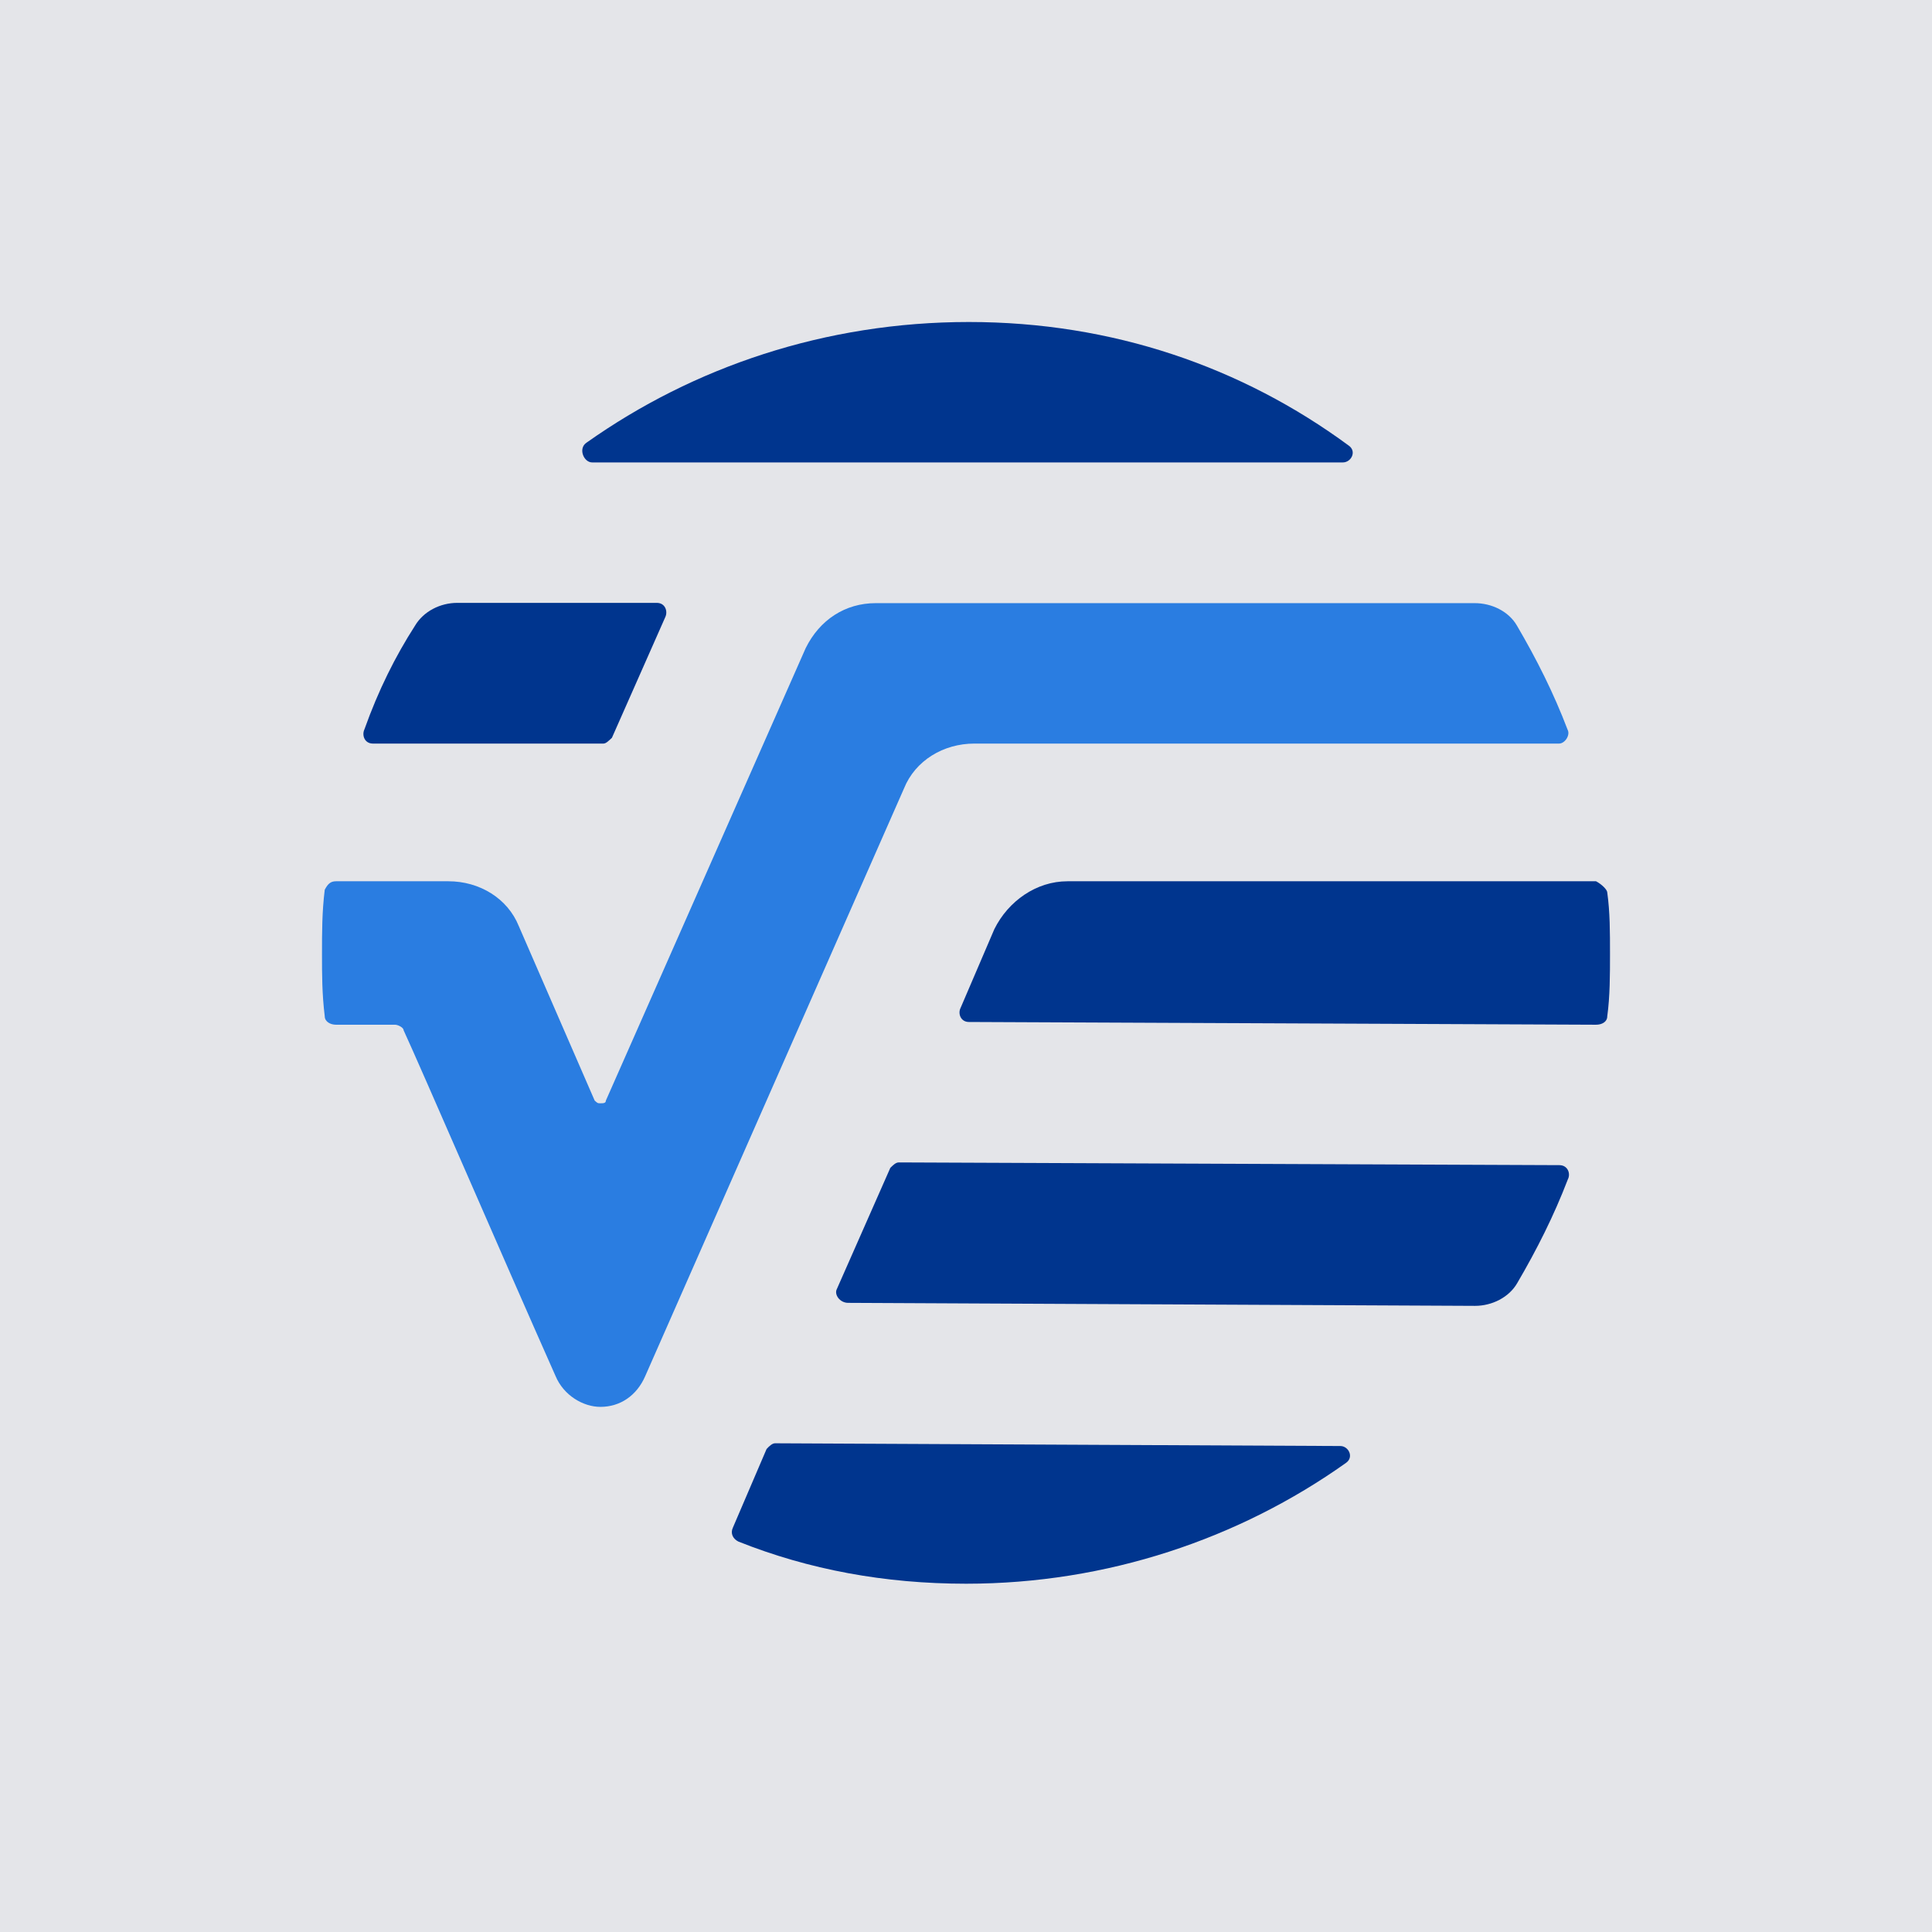
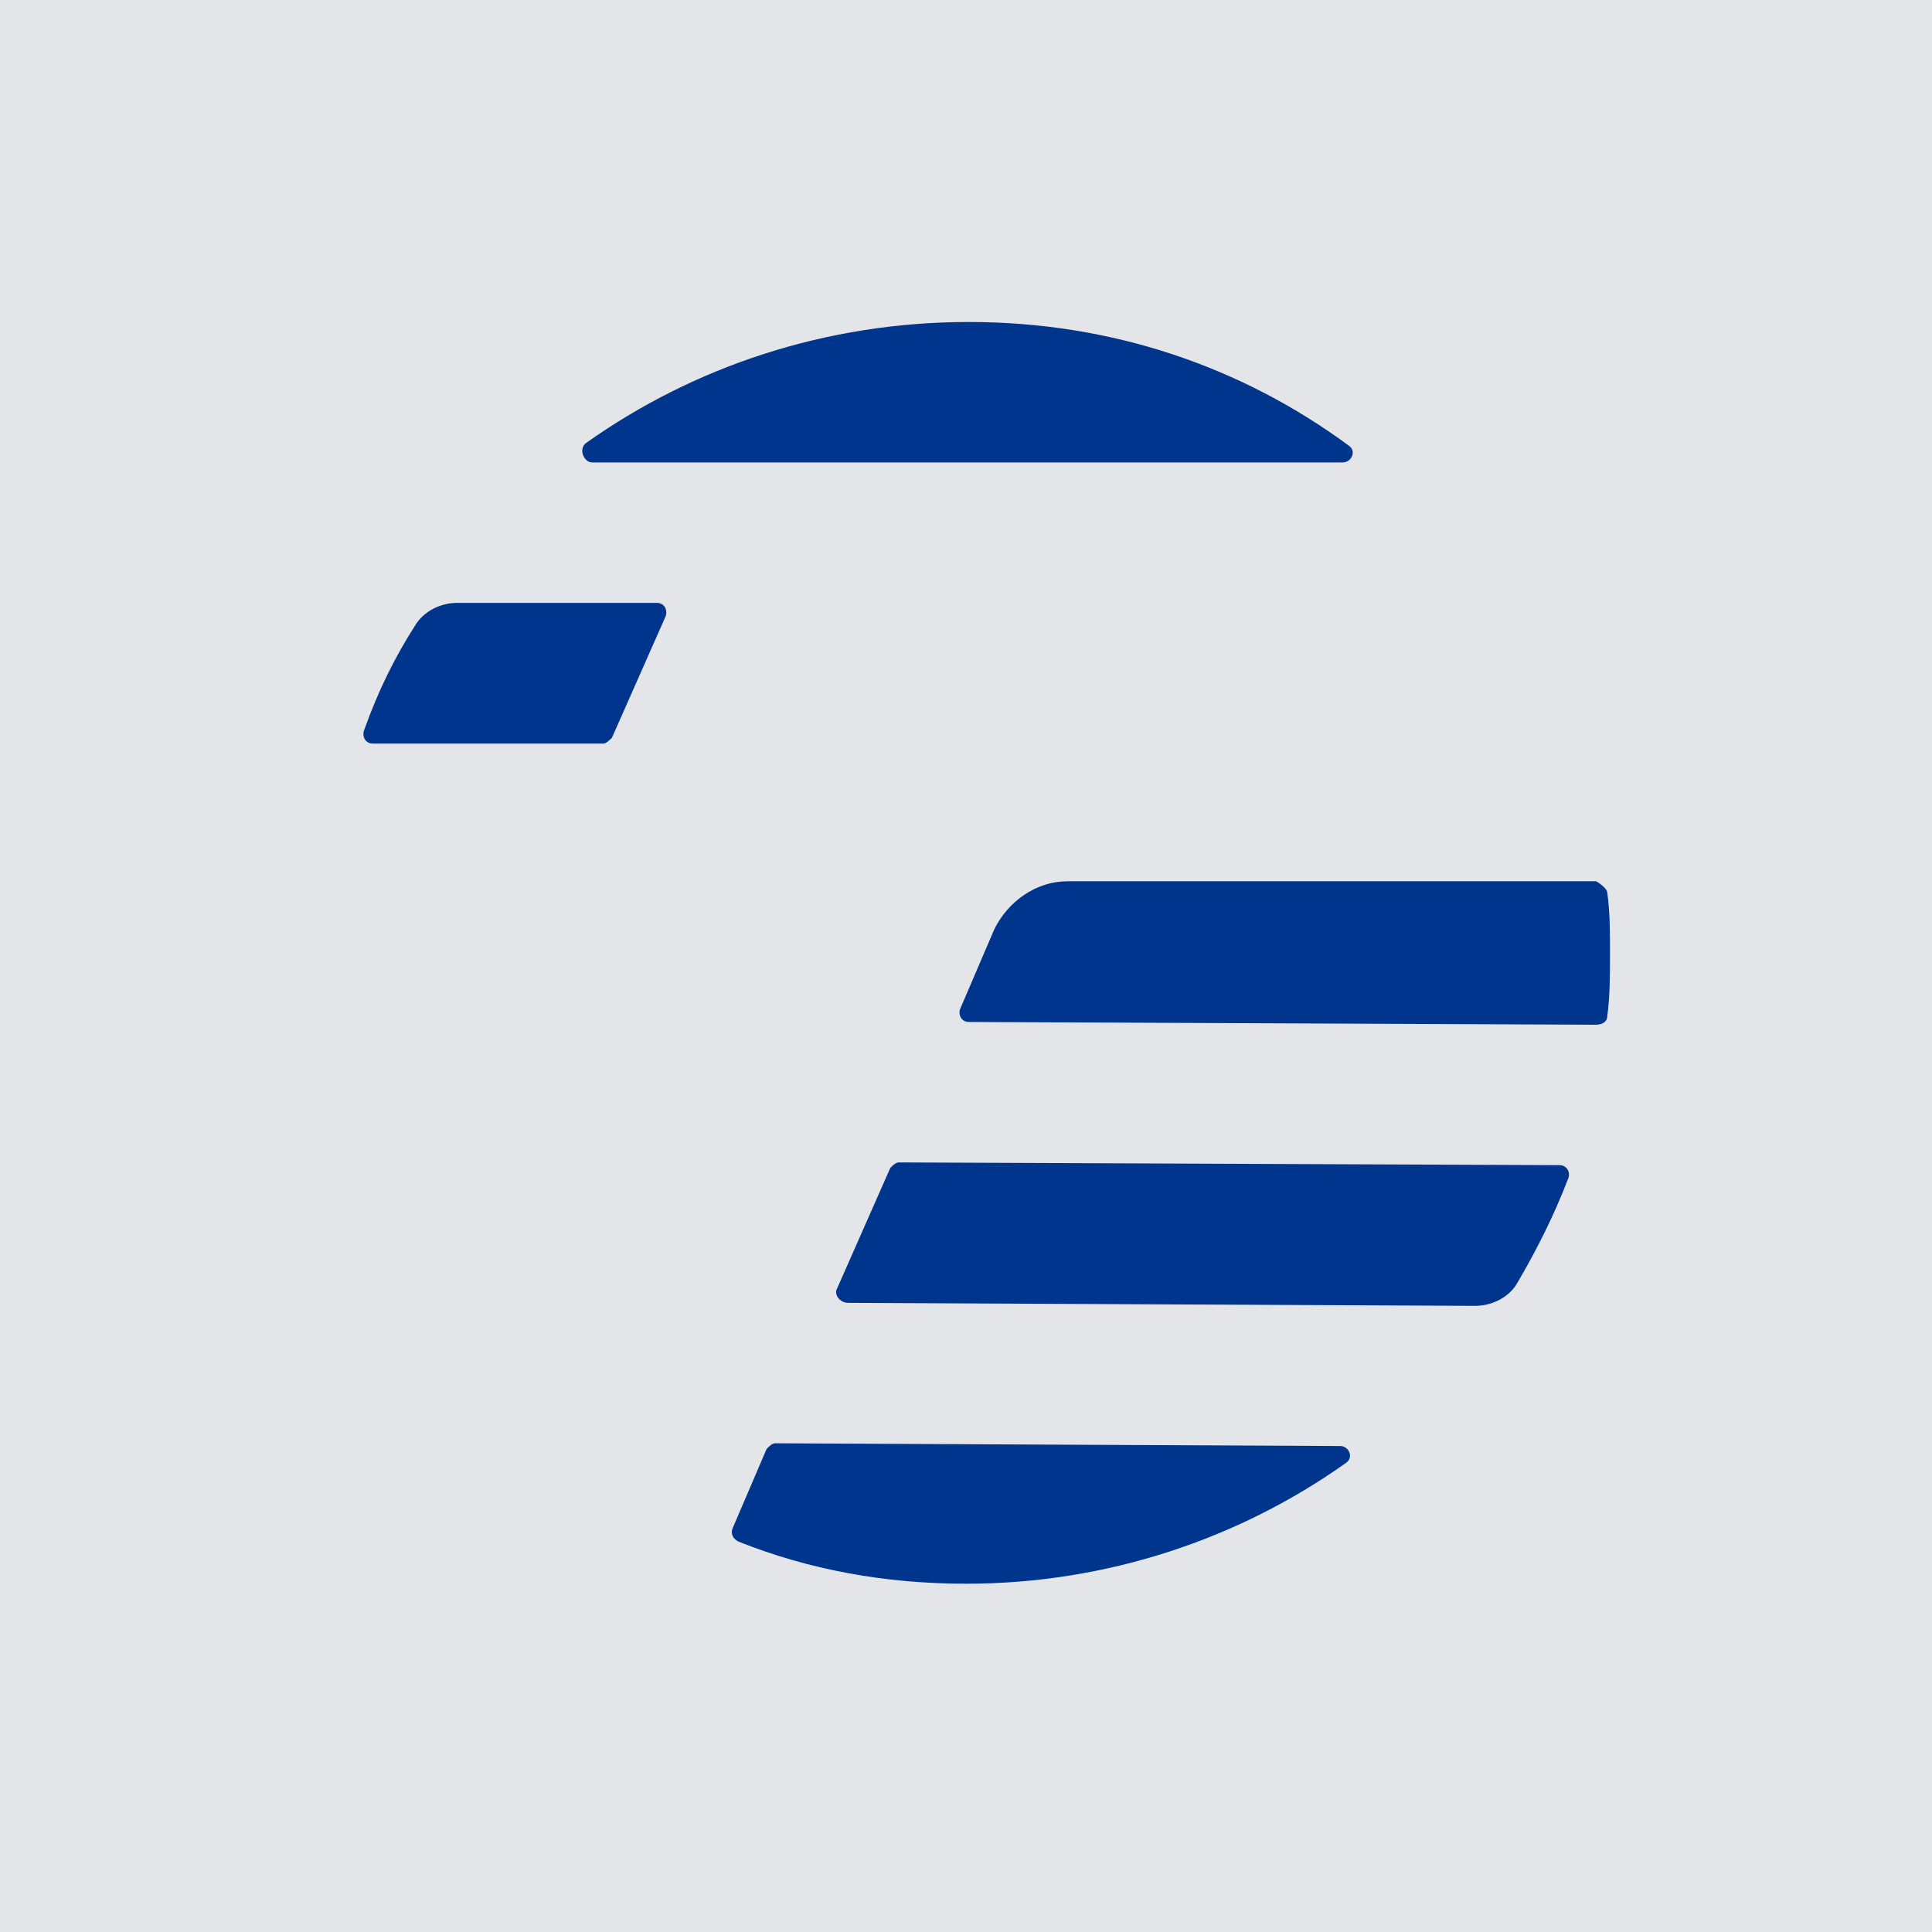
<svg xmlns="http://www.w3.org/2000/svg" width="200" height="200" viewBox="0 0 200 200" fill="none">
  <rect width="200" height="200" fill="#E4E5E9" />
-   <path d="M161.396 76.975H100.864C97.662 76.975 94.743 78.732 93.581 81.622L66.801 142.437C65.923 144.477 64.194 145.639 62.154 145.639C60.397 145.639 58.356 144.477 57.506 142.437C51.952 129.94 43.535 110.443 41.778 106.645C41.778 106.362 41.183 106.079 40.9 106.079H34.779C34.212 106.079 33.617 105.767 33.617 105.2C33.333 102.876 33.333 100.836 33.333 98.796C33.333 96.472 33.333 94.431 33.617 92.108C33.928 91.513 34.212 91.229 34.779 91.229H46.426C49.628 91.229 52.547 92.986 53.709 95.877L61.559 113.928C61.87 114.212 61.87 114.212 62.154 114.212C62.437 114.212 62.721 114.212 62.721 113.928L83.408 67.085C84.853 64.166 87.489 62.437 90.662 62.437H152.667C154.424 62.437 156.181 63.287 157.032 64.761C159.072 68.246 160.829 71.732 162.274 75.529C162.586 76.096 161.991 76.975 161.396 76.975Z" fill="#2A7DE1" />
  <path d="M47.333 62.409C45.575 62.409 43.847 63.287 42.968 64.761C40.928 67.935 39.171 71.449 37.726 75.501C37.442 76.096 37.726 76.975 38.604 76.975H62.465C62.749 76.975 63.032 76.663 63.344 76.38L68.87 63.882C69.153 63.287 68.87 62.409 67.991 62.409H47.333Z" fill="#00358E" />
  <path d="M60.708 45.831C59.83 46.426 60.425 47.871 61.303 47.871H139.008C139.886 47.871 140.482 46.709 139.603 46.114C128.551 37.981 115.147 33.333 100.297 33.333C85.448 33.333 71.789 37.981 60.708 45.831Z" fill="#00358E" />
  <path d="M80.234 149.408C79.95 149.408 79.638 149.692 79.355 150.003L75.87 158.137C75.586 158.732 75.87 159.299 76.436 159.582C83.729 162.491 91.588 163.946 100.014 163.946C114.58 163.946 128.268 159.299 139.32 151.449C140.198 150.854 139.603 149.692 138.753 149.692L80.234 149.408Z" fill="#00358E" />
  <path d="M92.164 120.9L86.638 133.425C86.326 133.992 86.922 134.871 87.8 134.871L152.696 135.182C154.453 135.182 156.21 134.304 157.06 132.83C159.1 129.345 160.857 125.859 162.302 122.09C162.614 121.495 162.302 120.616 161.424 120.616L93.043 120.333C92.731 120.333 92.448 120.616 92.164 120.9Z" fill="#00358E" />
  <path d="M166.667 98.796C166.667 96.472 166.667 94.431 166.383 92.391C166.383 92.108 165.816 91.541 165.221 91.229H110.499C107.297 91.229 104.378 93.269 102.933 96.188L99.447 104.322C99.135 104.917 99.447 105.795 100.297 105.795L165.221 106.079C165.816 106.079 166.383 105.795 166.383 105.2C166.667 103.16 166.667 100.836 166.667 98.796Z" fill="#00358E" />
</svg>